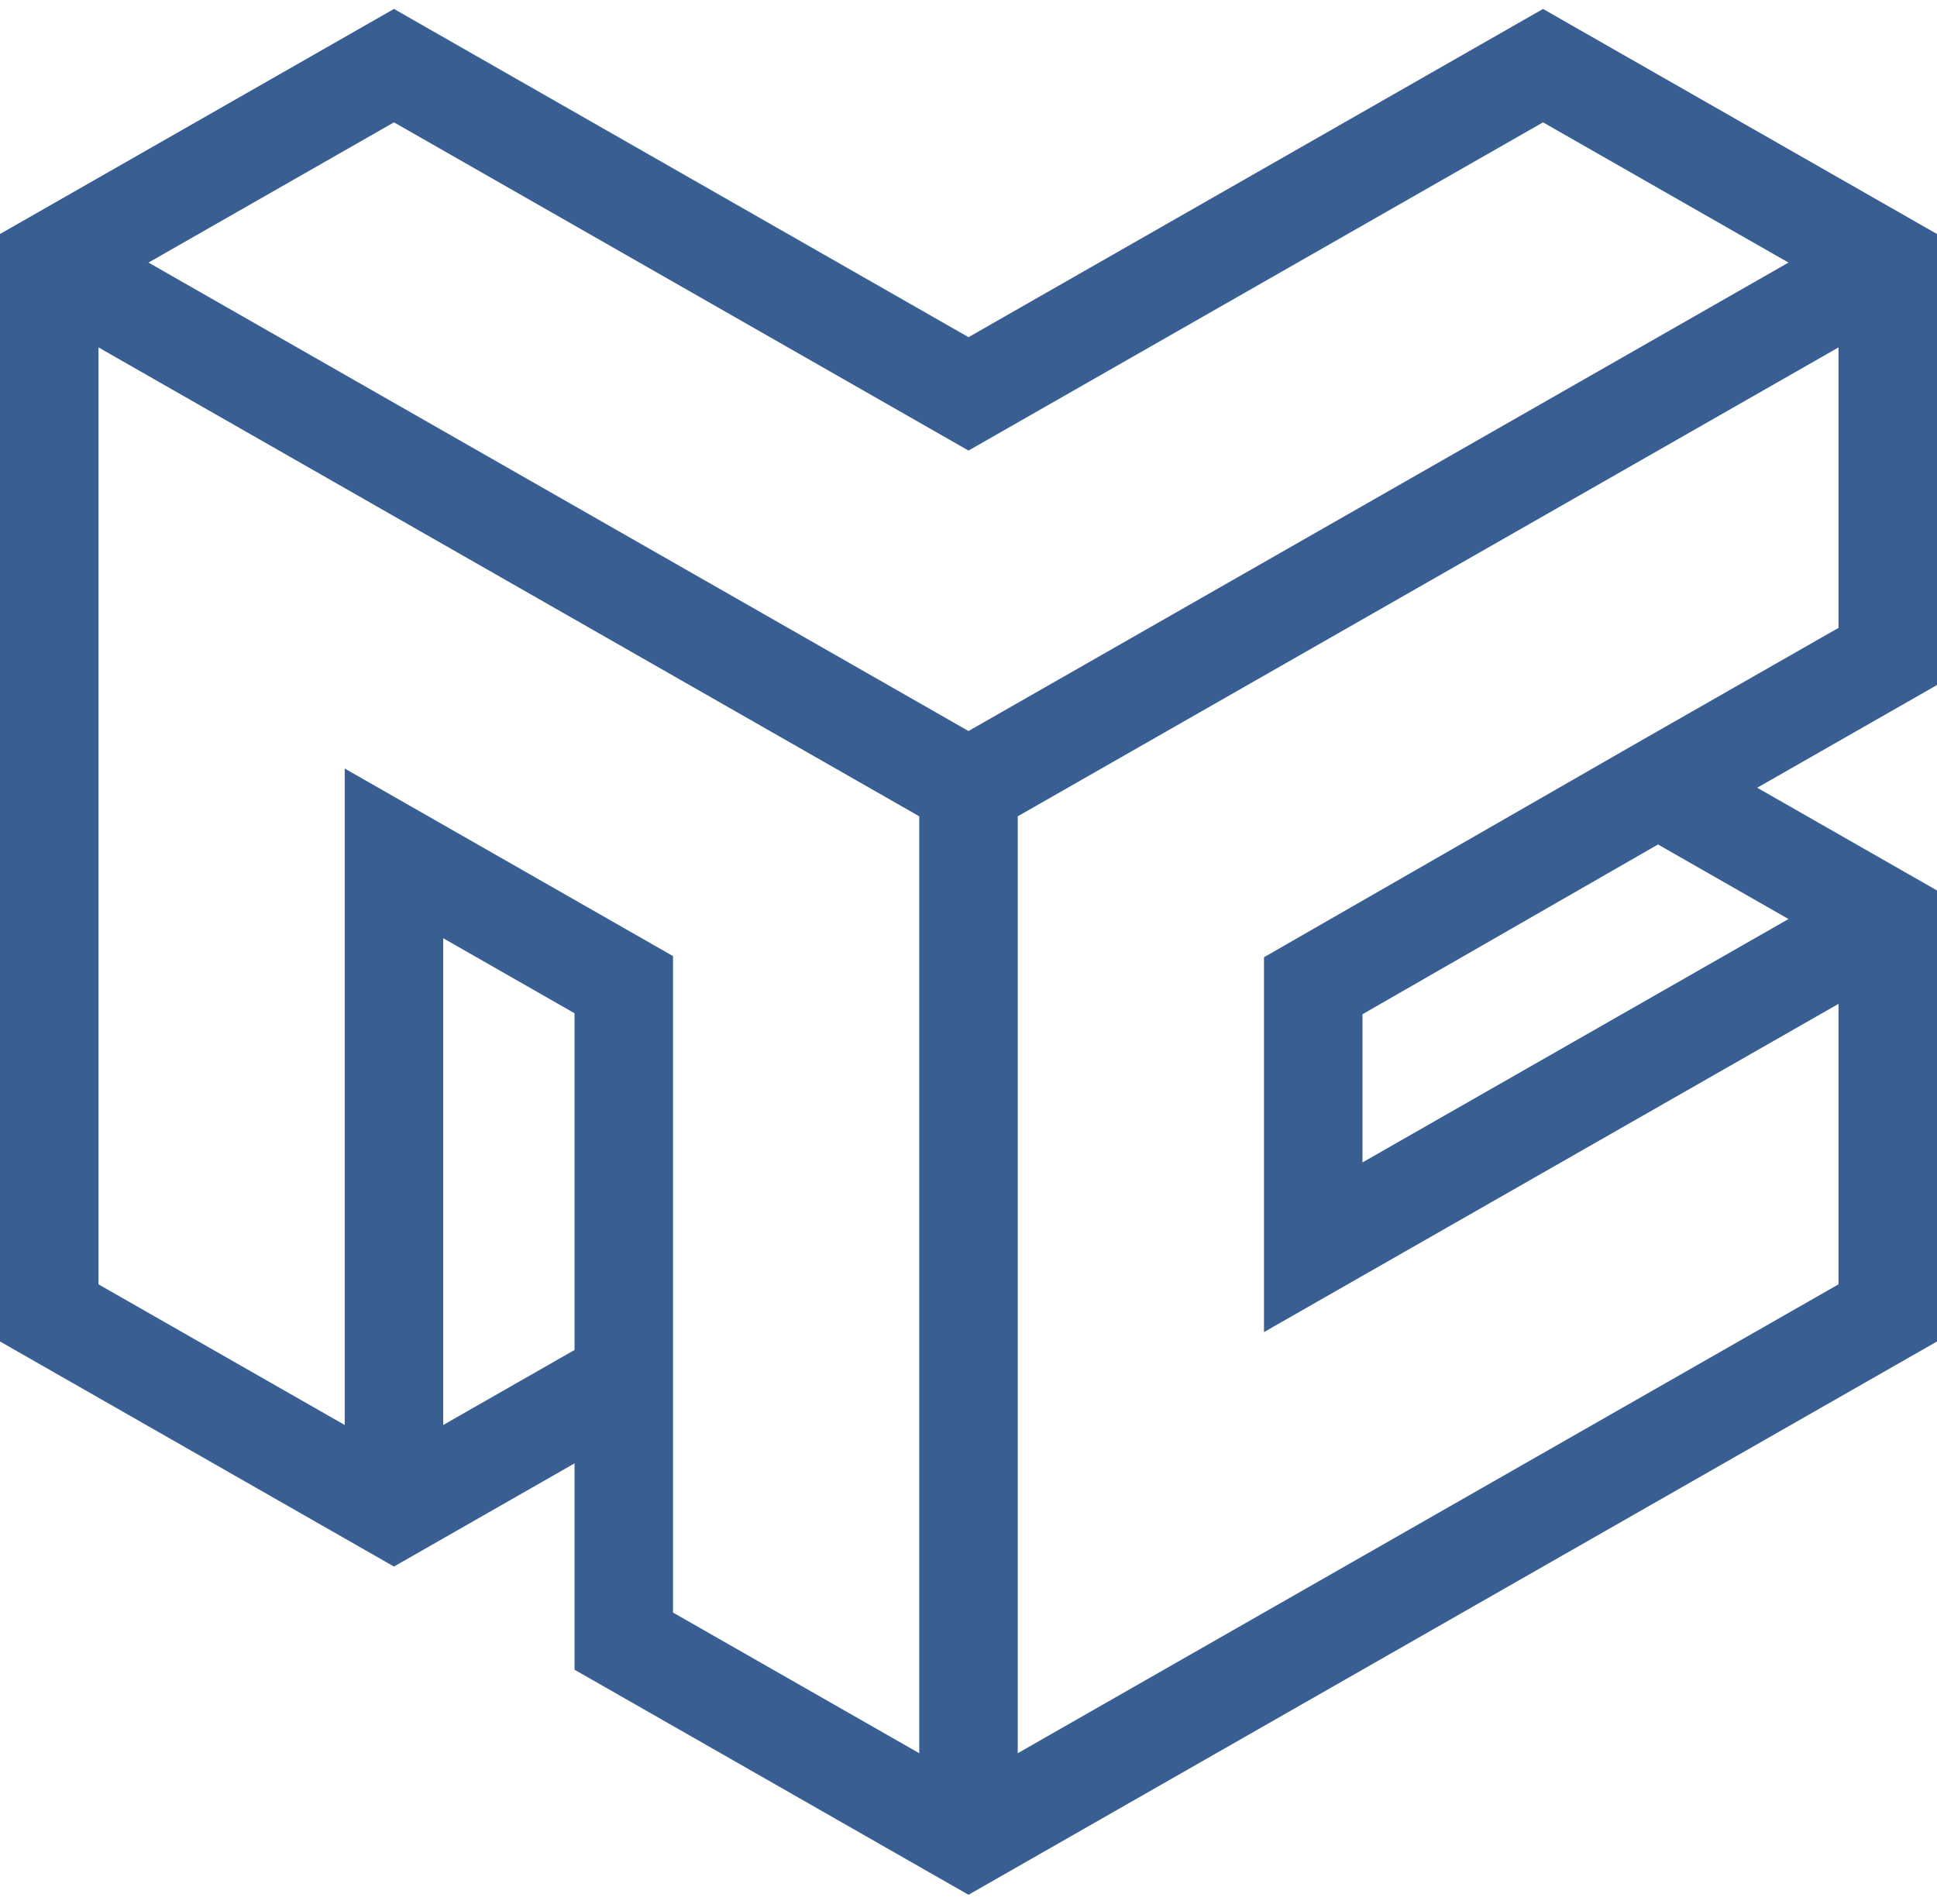
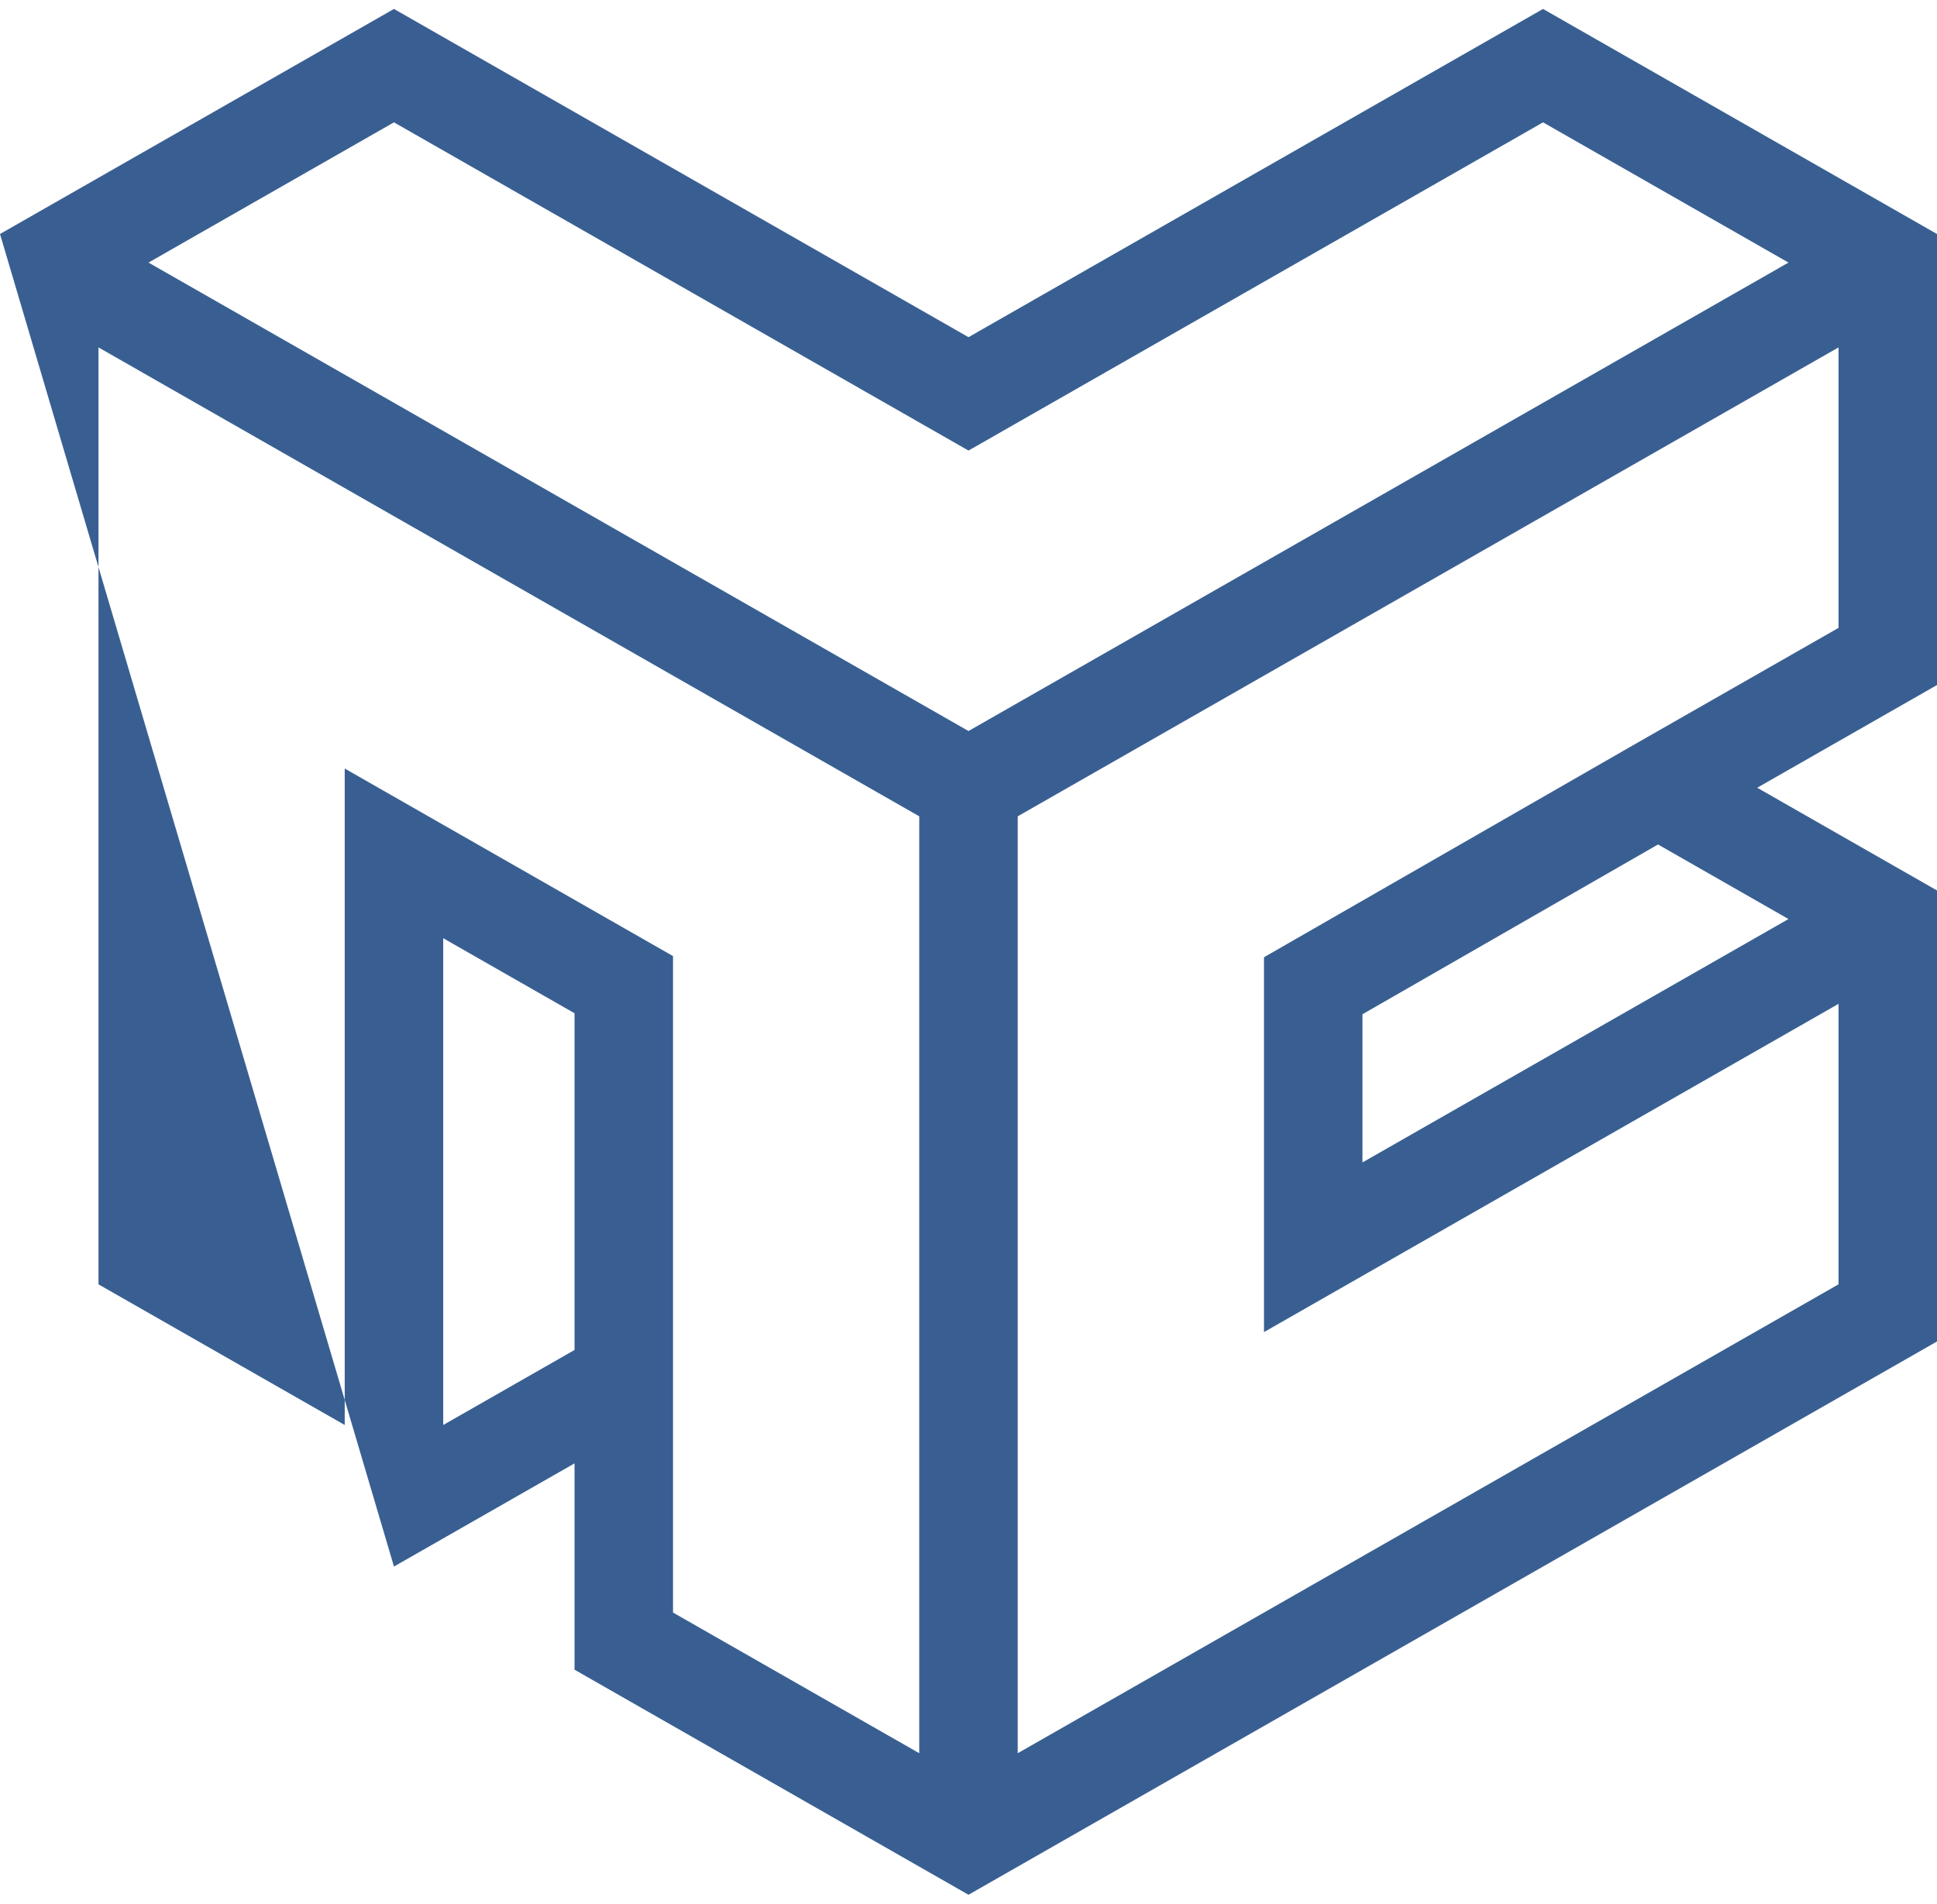
<svg xmlns="http://www.w3.org/2000/svg" width="118" height="116" viewBox="0 0 118 116" fill="none">
-   <path fill-rule="evenodd" clip-rule="evenodd" d="M94 0.545L59 20.545L24 0.545L0 14.259V81.741L24 95.455L35 89.169V101.741L59 115.455L118 81.741V54.259L107.047 48L118 41.741V14.259L94 0.545ZM101.004 51.457L108.953 56L83 70.831V61.802L101.004 51.457ZM112 61.169V78.259L62 106.83V49.741L112 21.169V38.259L99.505 45.398L77 58.329V81.17L112 61.169ZM108.953 16L59 44.544L9.047 16L24 7.455L59 27.455L94 7.455L108.953 16ZM6 21.169L56 49.741V106.83L41 98.259V58.259L21 46.83V86.83L6 78.259V21.169ZM27 86.83V57.169L35 61.741V82.259L27 86.83Z" fill="#395F92" />
+   <path fill-rule="evenodd" clip-rule="evenodd" d="M94 0.545L59 20.545L24 0.545L0 14.259L24 95.455L35 89.169V101.741L59 115.455L118 81.741V54.259L107.047 48L118 41.741V14.259L94 0.545ZM101.004 51.457L108.953 56L83 70.831V61.802L101.004 51.457ZM112 61.169V78.259L62 106.83V49.741L112 21.169V38.259L99.505 45.398L77 58.329V81.17L112 61.169ZM108.953 16L59 44.544L9.047 16L24 7.455L59 27.455L94 7.455L108.953 16ZM6 21.169L56 49.741V106.83L41 98.259V58.259L21 46.83V86.83L6 78.259V21.169ZM27 86.83V57.169L35 61.741V82.259L27 86.83Z" fill="#395F92" />
</svg>